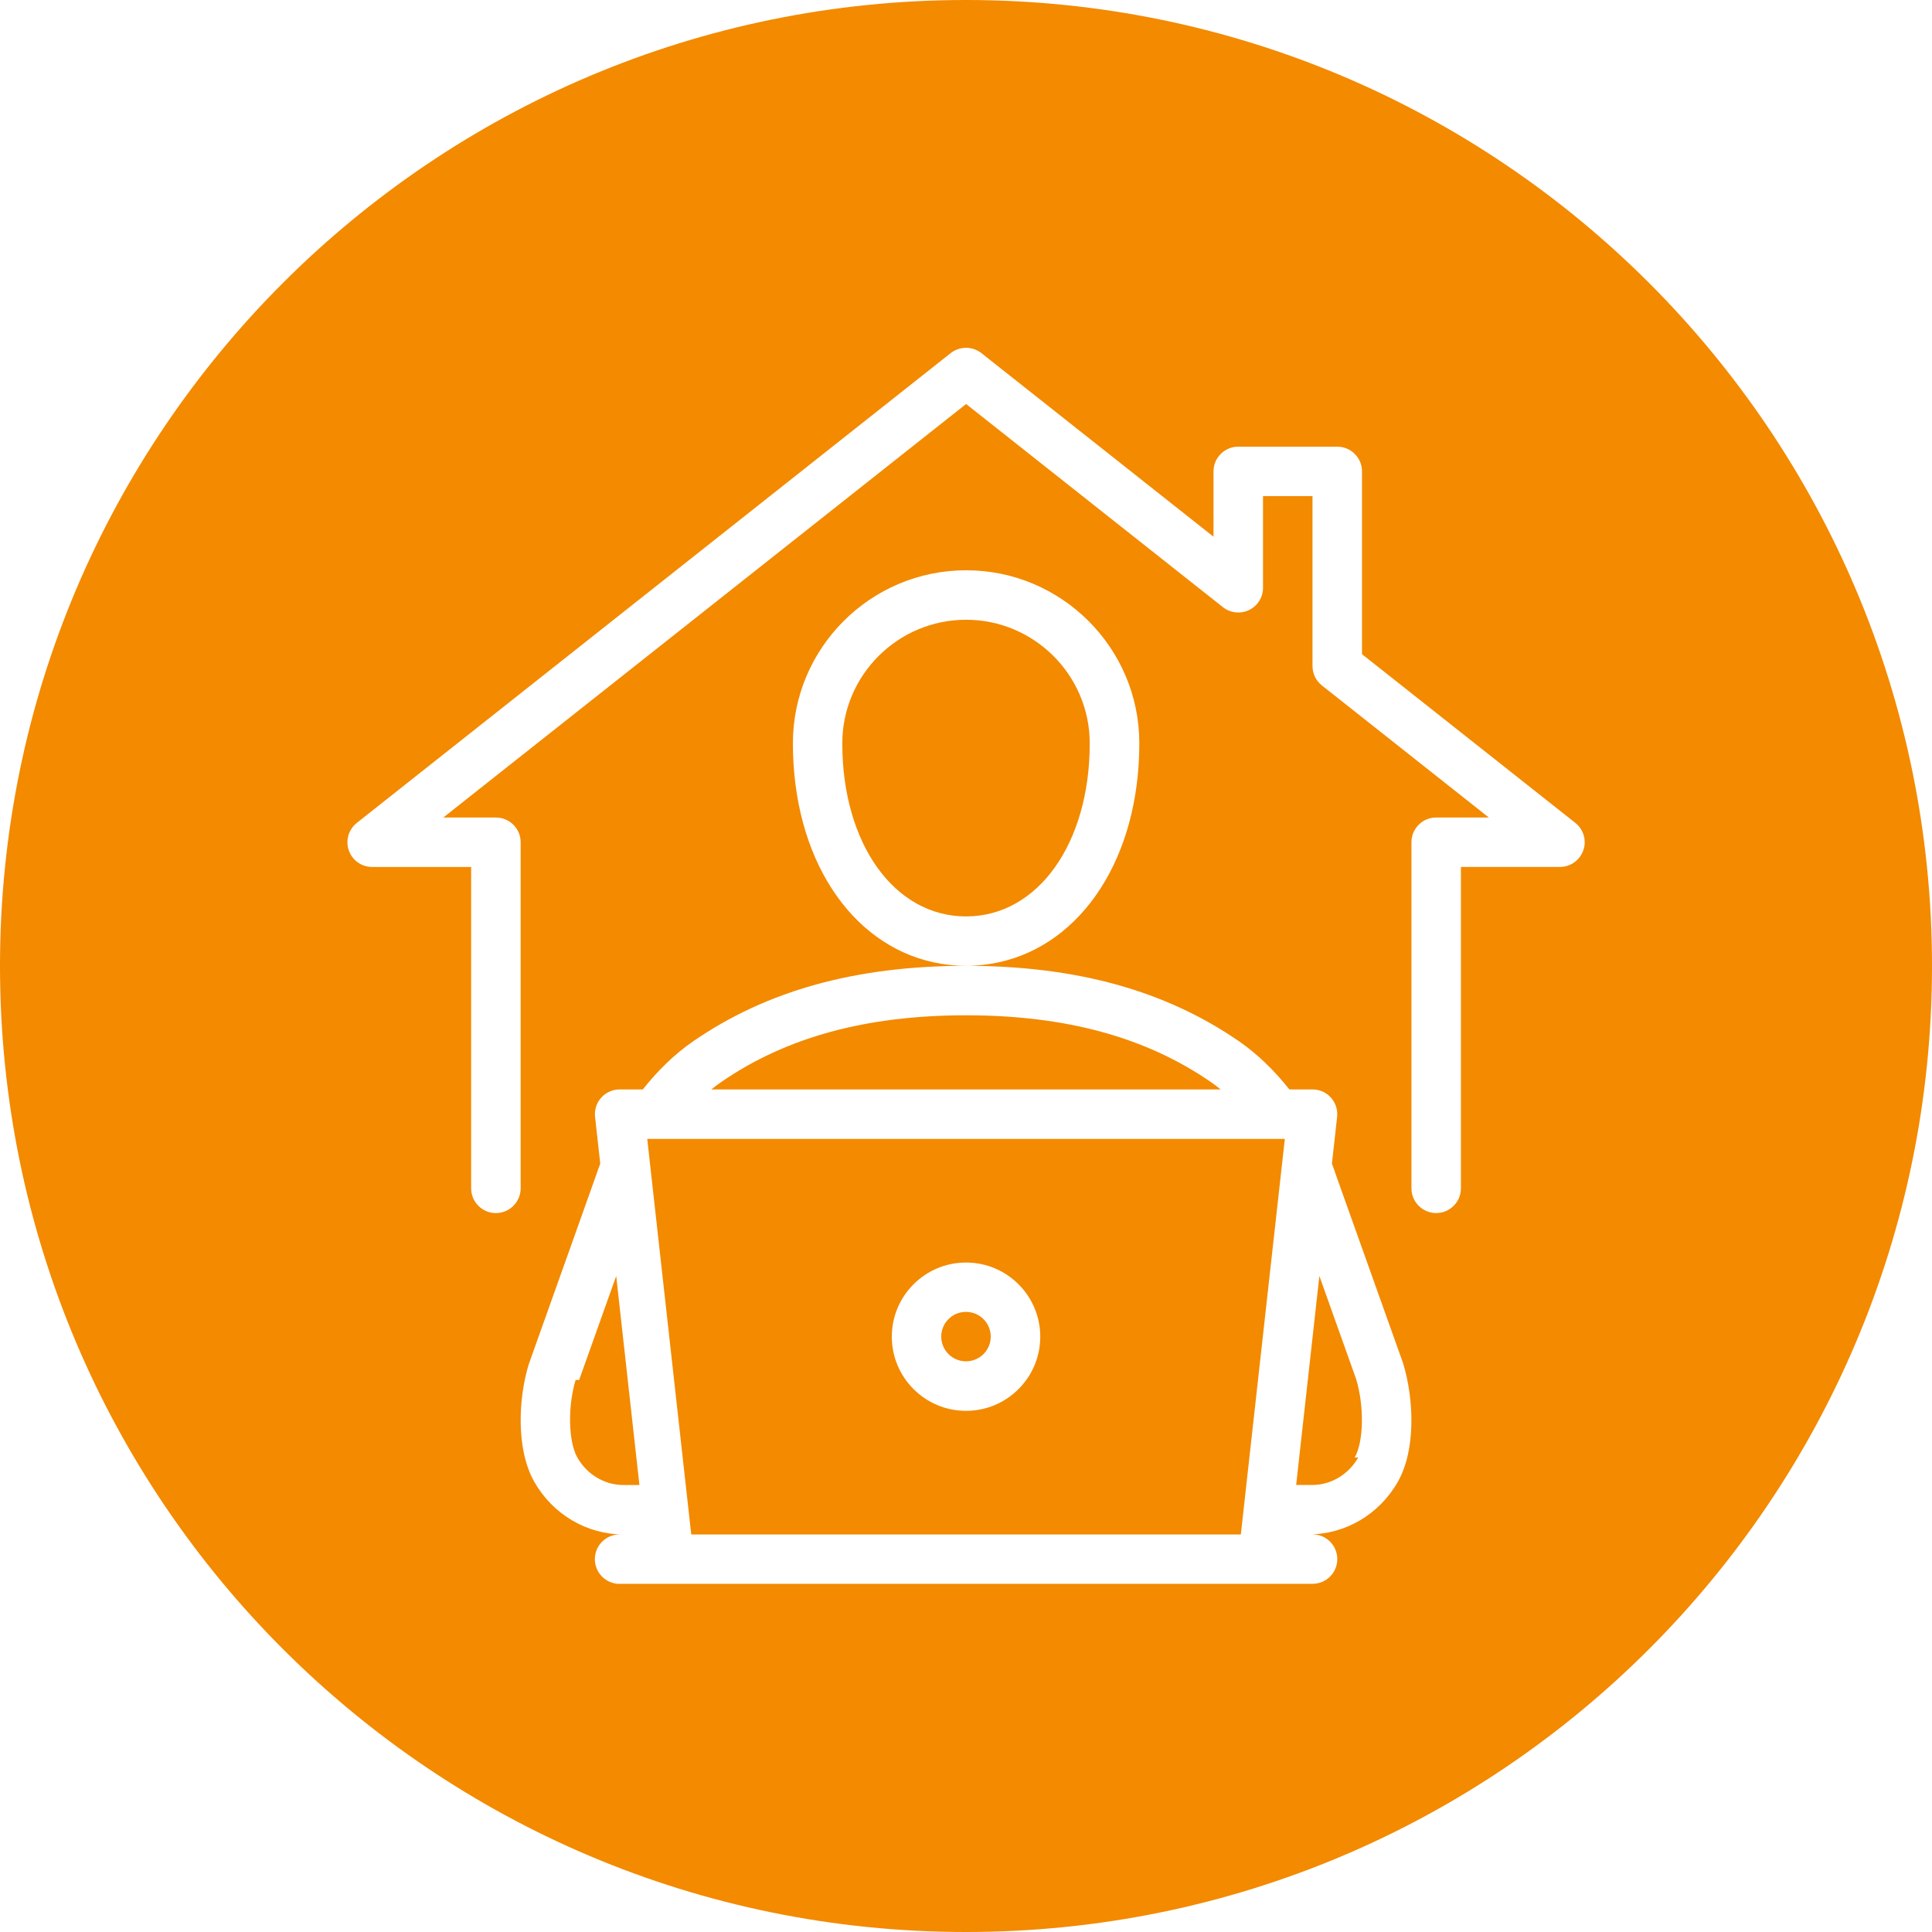
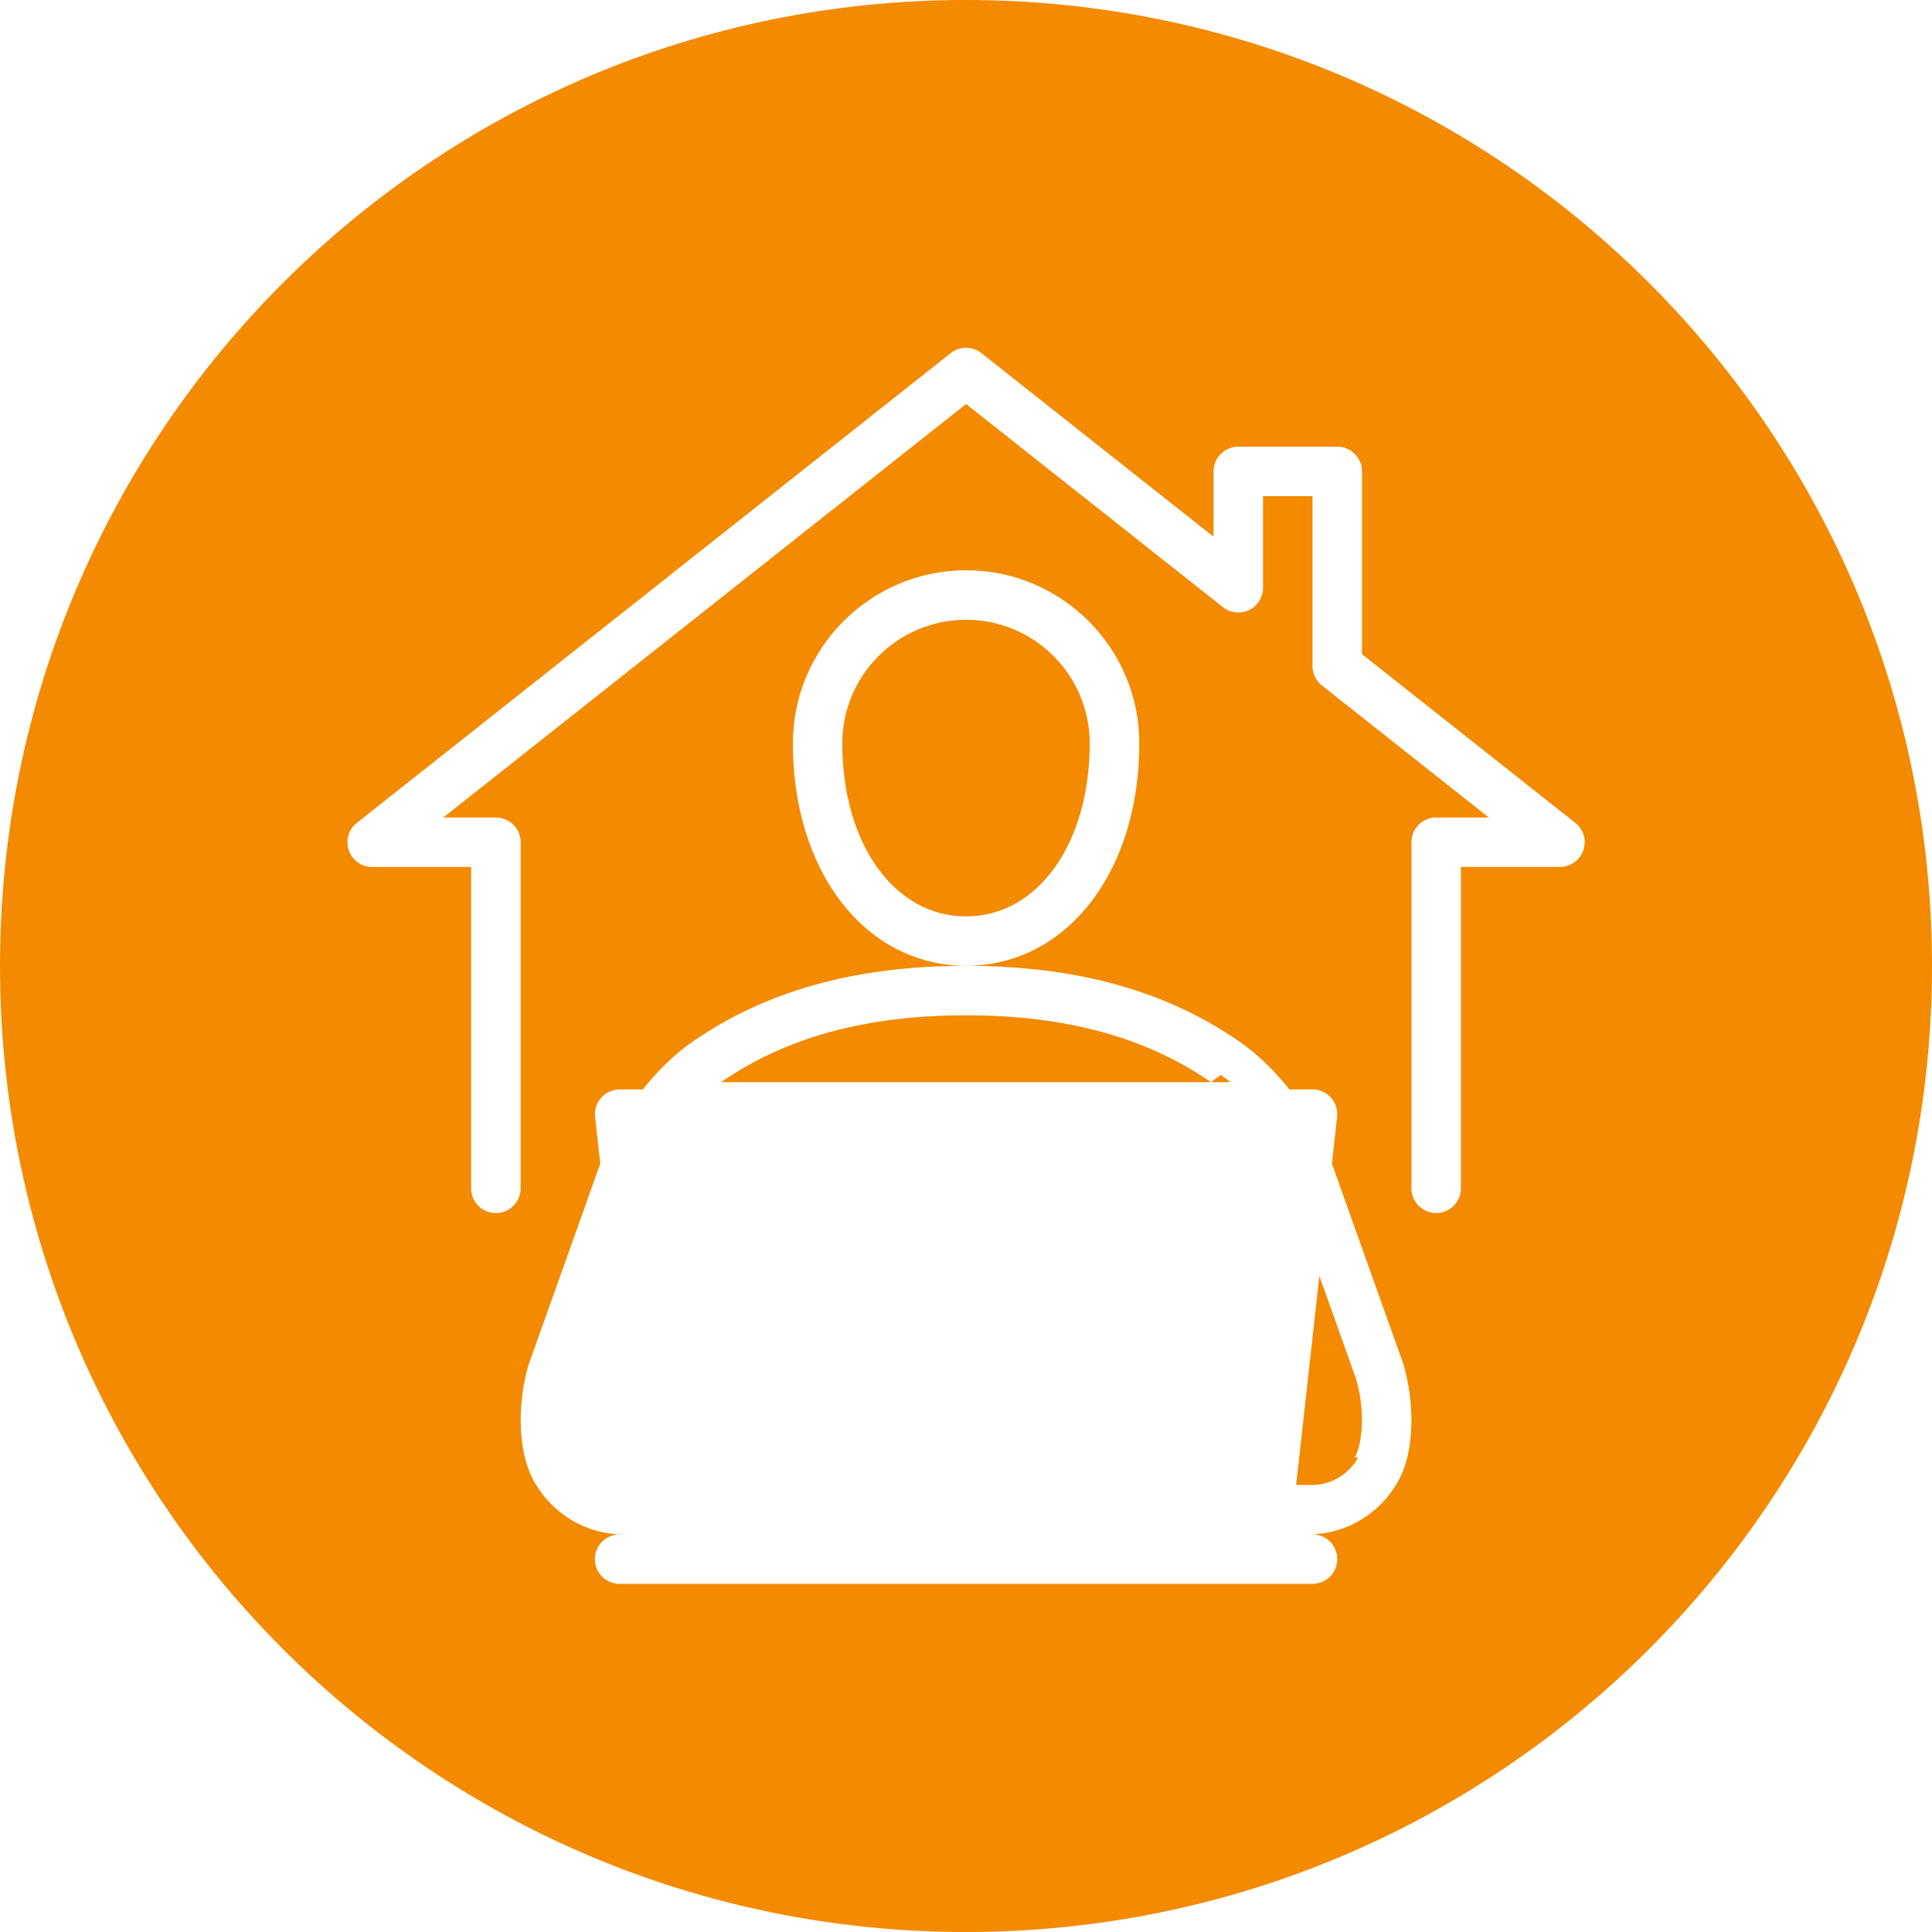
<svg xmlns="http://www.w3.org/2000/svg" class="careerSvg" width="551" height="551" viewBox="0 0 551 551">
  <defs />
-   <path d="M345.38,308.63c-18.57-12.83-41.42-19.07-69.87-19.07s-51.3,6.24-69.88,19.07c-.94,.64-1.86,1.34-2.77,2.08h145.28c-.91-.74-1.83-1.44-2.77-2.08Z" fill="#F38A00" />
+   <path d="M345.38,308.63c-18.57-12.83-41.42-19.07-69.87-19.07s-51.3,6.24-69.88,19.07h145.28c-.91-.74-1.83-1.44-2.77-2.08Z" fill="#F38A00" />
  <path d="M310.79,212.01c0-19.44-15.83-35.26-35.28-35.26s-35.29,15.82-35.29,35.26c0,28.59,14.84,49.35,35.29,49.35s35.28-20.76,35.28-49.35Z" fill="#F38A00" />
-   <path d="M187,346.45l10.14,91.17h156.74l10.14-91.17,2.41-21.64H184.59l2.41,21.64Zm88.51,55.92c-11.68,0-21.17-9.48-21.17-21.15s9.49-21.15,21.17-21.15,21.17,9.48,21.17,21.15-9.49,21.15-21.17,21.15Z" fill="#F38A00" />
-   <ellipse cx="275.51" cy="381.22" rx="7.05" ry="7.06" transform="translate(-106.11 656.17) rotate(-89.92)" fill="#F38A00" />
  <path d="M275.5,0C123.35,0,0,123.34,0,275.5s123.35,275.5,275.5,275.5,275.5-123.34,275.5-275.5S427.66,0,275.5,0Zm176.04,242.52c-.98,2.84-3.66,4.73-6.66,4.73h-28.23v91.66c0,3.89-3.16,7.05-7.06,7.05-2.67,0-4.99-1.48-6.19-3.67-.55-1-.86-2.15-.86-3.38v-98.71c0-3.9,3.16-7.05,7.06-7.05h15.01l-47.61-37.66c-1.69-1.34-2.68-3.38-2.68-5.53v-48.48h-14.11v26.15c0,2.71-1.54,5.18-3.98,6.35-2.44,1.17-5.33,.86-7.46-.82l-73.24-57.94L126.42,233.16h15.01c3.9,0,7.06,3.15,7.06,7.05v98.71c0,1.37-.4,2.65-1.08,3.73-1.25,1.99-3.46,3.32-5.98,3.32-3.9,0-7.06-3.16-7.06-7.05v-91.66h-28.23c-3.01,0-5.68-1.9-6.66-4.73-.99-2.83-.07-5.98,2.28-7.84L271.13,100.71c2.56-2.02,6.2-2.02,8.77,0l66.19,52.36v-18.63c0-3.89,3.16-7.05,7.06-7.05h28.23c3.9,0,7.06,3.16,7.06,7.05v52.13l60.83,48.11c2.36,1.86,3.28,5.01,2.29,7.84ZM176.71,451.72c-3.9,0-7.06-3.16-7.06-7.05s3.16-7.05,7.06-7.05h1.05c-10.4,0-20.12-5.74-25.37-14.99-5.29-9.31-4.54-23.89-1.61-33.5l15.21-42.68,4.02-11.28c.36-1.1,.76-2.2,1.18-3.3l-1.48-13.34c-.23-1.99,.41-3.98,1.76-5.48,1.33-1.49,3.24-2.35,5.26-2.35h6.6c4.29-5.42,9.16-10.14,14.29-13.68,21.01-14.51,46.49-21.57,77.91-21.57-3.22,0-6.33-.35-9.33-1.01-23.7-5.14-40.07-29.81-40.07-62.45,0-27.21,22.16-49.35,49.4-49.35s49.4,22.14,49.4,49.35c0,32.63-16.38,57.31-40.07,62.45-3,.65-6.11,1.01-9.33,1.01,31.41,0,56.9,7.06,77.9,21.57,5.13,3.55,10,8.26,14.29,13.68h6.6c2.02,0,3.93,.85,5.26,2.35,1.34,1.49,1.98,3.49,1.76,5.48l-1.48,13.35c.44,1.15,.85,2.3,1.23,3.45l3.96,11.11,15.11,42.36c3.03,9.93,3.78,24.51-1.51,33.81-5.24,9.26-14.96,14.99-25.37,14.99h1.05c3.9,0,7.06,3.16,7.06,7.05s-3.16,7.05-7.06,7.05H176.71Z" fill="#F38A00" />
  <path d="M386.35,415.68c2.59-4.56,2.77-14.64,.39-22.45l-10.46-29.33-6.62,59.61h4.61c5.33,0,10.35-3,13.09-7.84Z" fill="#F38A00" />
-   <path d="M164.17,393.56c-2.28,7.49-2.1,17.56,.49,22.12,2.74,4.84,7.76,7.84,13.09,7.84h4.61l-6.62-59.61-10.57,29.65Z" fill="#F38A00" />
</svg>